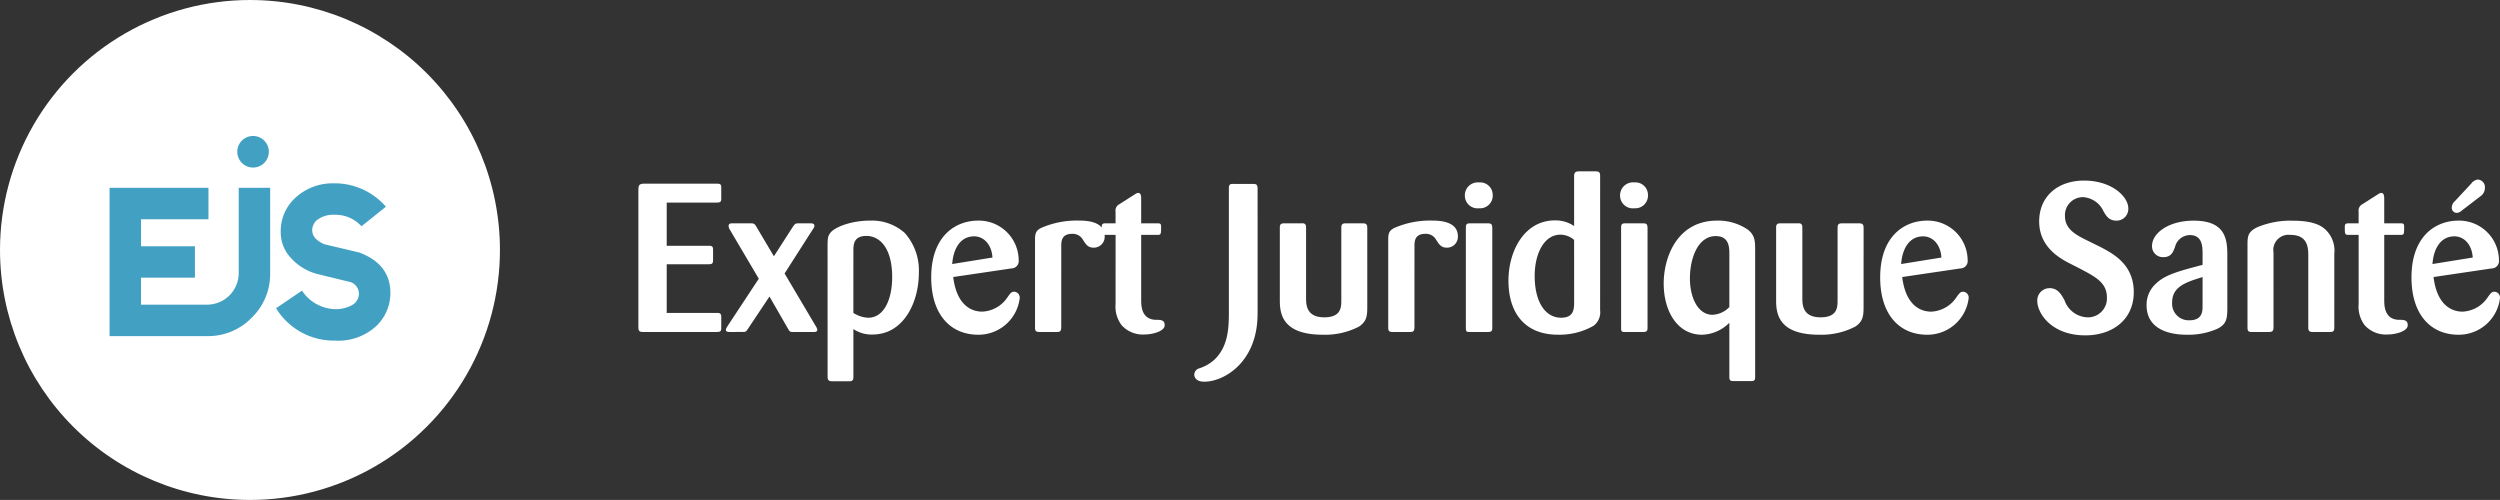
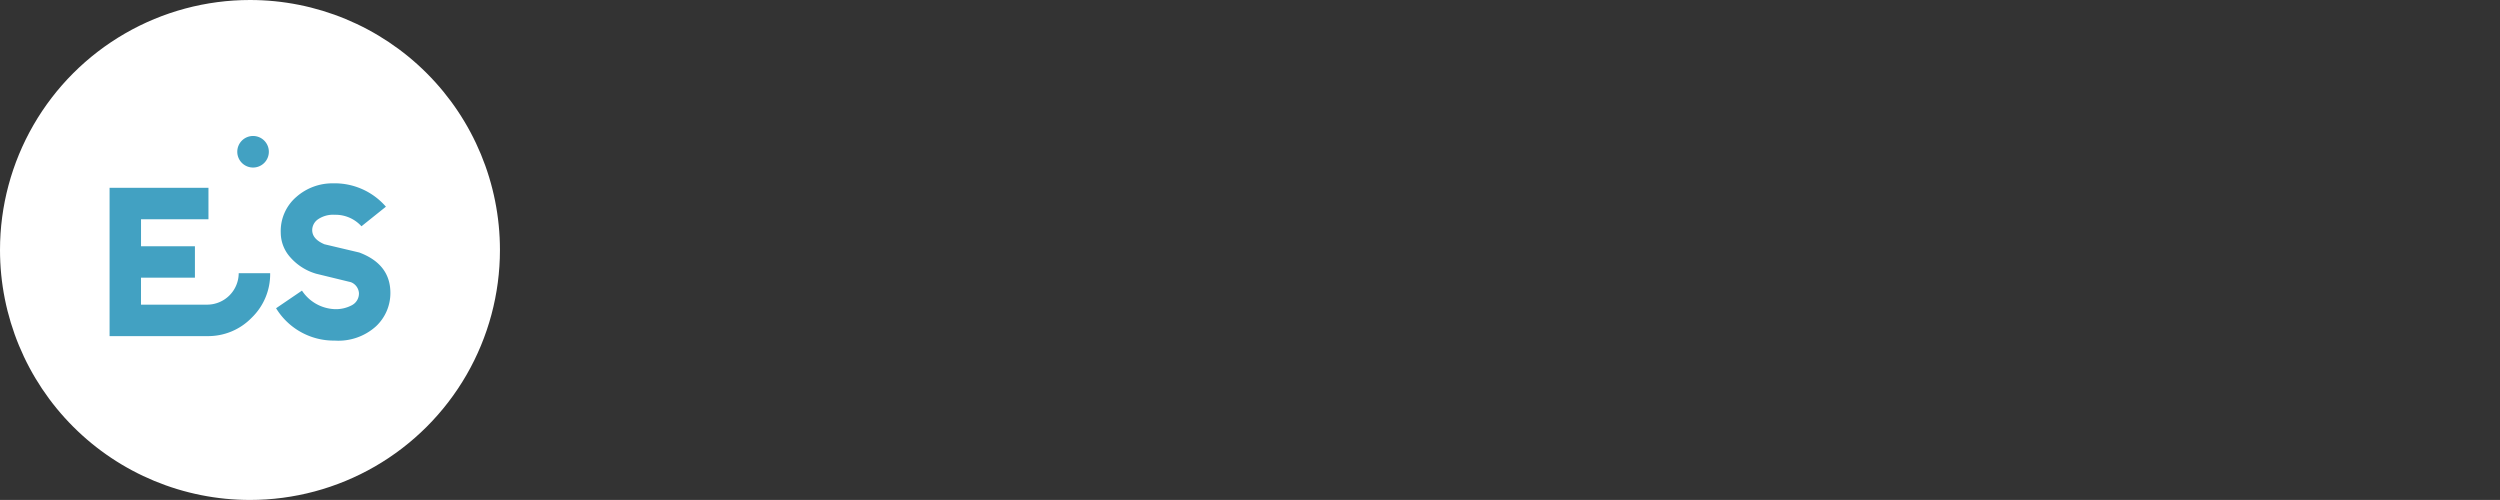
<svg xmlns="http://www.w3.org/2000/svg" width="337.354" height="67.464" viewBox="0 0 337.354 67.464">
  <rect x="0" y="0" width="337.354" height="67.464" fill="#333333" stroke="none" />
  <defs>
    <clipPath id="clip-path">
      <path id="Tracé_6" data-name="Tracé 6" d="M33.733-42.431A33.732,33.732,0,0,0,0-8.7H0A33.733,33.733,0,0,0,33.733,25.033h0A33.732,33.732,0,0,0,67.464-8.7h0A33.731,33.731,0,0,0,33.733-42.431Z" transform="translate(0 42.431)" fill="#fff" />
    </clipPath>
  </defs>
  <g id="Groupe_606" data-name="Groupe 606" transform="translate(0 0)">
    <g id="Groupe_273" data-name="Groupe 273" clip-path="url(#clip-path)">
      <g id="Groupe_272" data-name="Groupe 272" transform="translate(-33.732 33.732) rotate(-45)">
        <path id="Tracé_5" data-name="Tracé 5" d="M47.7,0,286.25,238.545l-47.7,47.7L0,47.7Z" fill="#fff" />
      </g>
    </g>
    <g id="Groupe_274" data-name="Groupe 274" transform="translate(86.146 23.117)">
-       <path id="Tracé_7" data-name="Tracé 7" d="M3.508,4.653c.453,0,.623-.057.623-.566V2.7c0-.482-.17-.539-.595-.539H-2.125v-5.83H4.583c.482,0,.681-.057.652-.623V-5.679c.029-.537-.254-.537-.652-.537h-9.85c-.509.029-.679.17-.679.792V13.145c0,.595.2.65.679.65h9.85c.482,0,.595-.084.652-.367V11.786c0-.537-.226-.566-.652-.566H-2.125V4.653Zm10.728,8.689c.254.453.283.453.849.453h2.633c.169,0,.48,0,.48-.312a1.36,1.36,0,0,0-.226-.509L13.782,5.9,17.547.01c.226-.31.254-.425.254-.537,0-.34-.34-.34-.509-.34H15.708c-.482,0-.51.057-.822.482L12.339,3.578,9.99-.386C9.734-.81,9.65-.867,9.2-.867H6.734c-.17,0-.509,0-.509.369a1.14,1.14,0,0,0,.2.537L10.3,6.606,6.084,13c-.17.283-.227.4-.227.48,0,.312.34.312.482.312H8.093c.453,0,.48-.029.763-.453l2.887-4.329Zm5.35,6.511c0,.537.254.595.708.595H22.5c.425,0,.566-.142.566-.595V13.4a4.354,4.354,0,0,0,2.576.736c4.247,0,6.257-4.415,6.257-8.293A7.6,7.6,0,0,0,30,.435a6.653,6.653,0,0,0-4.7-1.669c-2.52,0-4.813.878-5.379,1.7-.339.453-.339.878-.339,1.981Zm3.48-17.04c0-.793.029-1.981,1.755-1.981C26.606.832,28.3,2.445,28.3,6.38c0,3.058-1.132,5.492-3.228,5.492a3.983,3.983,0,0,1-2.01-.652ZM44.381,5.219a1,1,0,0,0,.991-1.132,5.38,5.38,0,0,0-5.463-5.322c-3.029,0-6.341,2.038-6.341,7.672,0,5.01,2.6,7.727,6.341,7.727a5.6,5.6,0,0,0,5.6-4.926.791.791,0,0,0-.736-.878c-.369,0-.51.17-.962.82a4.3,4.3,0,0,1-3.369,1.868c-1.359,0-3.425-.763-3.907-4.67ZM36.4,4.624C36.54,2.672,37.417.888,39.371.888c1.245,0,2.348,1.048,2.461,2.859ZM51.117,2.247c0-.708.029-1.7,1.5-1.7a1.568,1.568,0,0,1,1.415.792c.425.652.679,1.076,1.444,1.076a1.464,1.464,0,0,0,1.5-1.53c0-1.669-1.641-2.123-3.4-2.123a12.112,12.112,0,0,0-5.18.991c-.708.369-.82.736-.82,1.614V13.2c0,.482.142.595.623.595h2.321c.48,0,.566-.142.593-.595ZM64.11.691c.48,0,.48-.114.48-1.161,0-.4-.226-.4-.537-.4H61.9v-3.31c0-.34-.029-.793-.4-.793-.113,0-.2.029-.51.227l-2.037,1.3a.952.952,0,0,0-.51.992V-.867H57.061c-.369,0-.482.114-.482.453,0,.991,0,1.105.51,1.105h1.358V10a4.144,4.144,0,0,0,.822,2.887,3.843,3.843,0,0,0,3.085,1.245c1.132,0,2.717-.453,2.717-1.245,0-.736-.537-.736-1.245-.736-1.9-.086-1.925-1.9-1.925-2.717V.691Zm13.5-6.285c-.027-.509-.169-.593-.65-.593H74.3c-.48-.029-.566.2-.566.593V11.5c-.027,1.614-.056,4.247-1.952,6.029a5.548,5.548,0,0,1-2.01,1.161.919.919,0,0,0-.708.849c0,.312.2.962,1.359.962,2.631,0,6.85-2.519,7.161-8.406.027-.425.027-.82.027-1.245Zm14.8,5.322c0-.537-.226-.595-.679-.595H89.5c-.452,0-.593.143-.593.595V9.522c0,.935-.029,2.293-2.293,2.293-2.434,0-2.463-1.7-2.463-2.633V-.3c0-.482-.2-.595-.623-.568H81.205c-.367,0-.595.086-.595.539V9.55c0,1.782.34,4.614,5.8,4.614a9.957,9.957,0,0,0,4.9-1.105c1.075-.736,1.1-1.528,1.1-2.773Zm6.369,2.52c0-.708.027-1.7,1.5-1.7a1.568,1.568,0,0,1,1.415.792c.425.652.681,1.076,1.444,1.076a1.466,1.466,0,0,0,1.5-1.53c0-1.669-1.642-2.123-3.4-2.123a12.1,12.1,0,0,0-5.179.991c-.709.369-.822.736-.822,1.614V13.2c0,.482.142.595.623.595h2.321c.48,0,.566-.142.595-.595Zm10.5-2.491c-.027-.48-.084-.623-.622-.623h-2.407c-.48,0-.537.2-.537.595V13.2c0,.453.029.595.482.595h2.463c.566,0,.622-.17.622-.622Zm.057-4.444a1.69,1.69,0,0,0-1.84-1.7A1.749,1.749,0,0,0,105.576-4.6,1.719,1.719,0,0,0,107.5-2.9a1.709,1.709,0,0,0,1.84-1.784m14.493-2.576c0-.509-.142-.623-.681-.623h-2.178c-.566,0-.652.256-.652.681V-.5a4.469,4.469,0,0,0-2.576-.765c-4.161,0-6.284,4.161-6.284,8.125,0,4.613,2.434,7.3,6.652,7.3a9.273,9.273,0,0,0,4.811-1.189,2.251,2.251,0,0,0,.906-2.094ZM120.323,9.747c0,.878,0,2.124-1.755,2.124C116.474,11.872,115,9.8,115,6.238c0-3.029,1.274-5.576,3.482-5.576a2.853,2.853,0,0,1,1.84.708ZM130.23-.244c-.029-.48-.084-.623-.623-.623H127.2c-.482,0-.537.2-.537.595V13.2c0,.453.029.595.48.595h2.463c.566,0,.623-.17.623-.622Zm.057-4.444a1.69,1.69,0,0,0-1.841-1.7A1.748,1.748,0,0,0,126.523-4.6a1.718,1.718,0,0,0,1.924,1.7,1.711,1.711,0,0,0,1.841-1.784M141.27,19.853c0,.537.17.566.65.566h2.18c.482,0,.65-.029.65-.566V2.728c0-1.216-.027-1.981-.991-2.744a7.084,7.084,0,0,0-4.132-1.218c-5.435,0-7.217,4.981-7.217,8.492,0,3.679,1.811,6.907,5.179,6.907a5.4,5.4,0,0,0,3.681-1.614Zm0-9.425a3.332,3.332,0,0,1-2.264,1.046c-2.01,0-3.058-2.377-3.058-4.9,0-2.775,1.1-5.719,3.482-5.719,1.811,0,1.84,1.5,1.84,2.463Zm18.115-10.7c0-.537-.226-.595-.679-.595H156.47c-.453,0-.595.143-.595.595V9.522c0,.935-.029,2.293-2.293,2.293-2.434,0-2.463-1.7-2.463-2.633V-.3c0-.482-.2-.595-.623-.568h-2.32c-.369,0-.595.086-.595.539V9.55c0,1.782.339,4.614,5.8,4.614a9.947,9.947,0,0,0,4.9-1.105c1.076-.736,1.1-1.528,1.1-2.773Zm13.049,5.492a1,1,0,0,0,.991-1.132,5.379,5.379,0,0,0-5.463-5.322c-3.027,0-6.339,2.038-6.339,7.672,0,5.01,2.6,7.727,6.339,7.727a5.6,5.6,0,0,0,5.6-4.926.79.79,0,0,0-.735-.878c-.369,0-.51.17-.964.82A4.3,4.3,0,0,1,168.5,11.05c-1.359,0-3.425-.763-3.907-4.67Zm-7.982-.595c.142-1.952,1.019-3.736,2.972-3.736,1.247,0,2.35,1.048,2.463,2.859Zm25.475-3C188,.691,186.557-.045,186.557-1.885A2.426,2.426,0,0,1,189.02-4.4a3.261,3.261,0,0,1,2.746,1.925c.369.622.736,1.245,1.727,1.245a1.584,1.584,0,0,0,1.614-1.641c0-1.614-2.237-3.765-5.974-3.765-3.509,0-6.056,2.094-6.056,5.519s2.773,4.926,3.849,5.52l1.557.792c2.264,1.189,3.736,1.954,3.736,3.964a2.556,2.556,0,0,1-2.66,2.66A3.41,3.41,0,0,1,186.5,9.522c-.425-.765-.878-1.642-2.01-1.642a1.657,1.657,0,0,0-1.669,1.727c0,1.642,1.9,4.643,6.481,4.643,3.708,0,6.54-2.151,6.54-5.83,0-3.765-2.8-5.209-4.586-6.142Zm18.541,2.1c0-2.1.027-4.954-4.53-4.954-3.425,0-5.633,1.7-5.633,3.425a1.466,1.466,0,0,0,1.53,1.5c1.075,0,1.329-.708,1.585-1.415A2.083,2.083,0,0,1,203.4.718c1.7,0,1.727,1.53,1.727,2.576V4.737c-3.228.849-5.067,1.331-6.312,2.549a3.841,3.841,0,0,0-1.245,2.886c0,3.992,4.585,3.992,5.49,3.992a9.578,9.578,0,0,0,4.161-.849c1.1-.595,1.218-1.275,1.247-2.52Zm-3.341,6.622c0,.623-.029,1.868-1.755,1.868a2.238,2.238,0,0,1-2.35-2.434c0-2.123,1.9-2.717,4.105-3.4Zm17.776-7.1a3.907,3.907,0,0,0-1.3-3.369c-.482-.4-1.472-1.1-4.3-1.1a11.505,11.505,0,0,0-4.784.878c-1.274.595-1.331,1.245-1.331,2.377V13.2c0,.482.141.595.595.595h2.237c.537,0,.679-.113.679-.679V3.068A2.046,2.046,0,0,1,216.957.691c2.406,0,2.434,1.754,2.434,2.887v9.567c0,.425.057.65.623.65h2.264c.453,0,.623-.084.623-.595ZM231.846.691c.482,0,.482-.114.482-1.161,0-.4-.227-.4-.537-.4h-2.151v-3.31c0-.34-.029-.793-.4-.793-.113,0-.2.029-.509.227l-2.038,1.3a.951.951,0,0,0-.509.992V-.867H224.8c-.367,0-.48.114-.48.453,0,.991,0,1.105.509,1.105h1.359V10a4.151,4.151,0,0,0,.82,2.887,3.843,3.843,0,0,0,3.085,1.245c1.134,0,2.719-.453,2.719-1.245,0-.736-.539-.736-1.247-.736-1.9-.086-1.924-1.9-1.924-2.717V.691Zm10.813-5.237a1.354,1.354,0,0,0,.566-1.1,1.035,1.035,0,0,0-.935-1.132,1.3,1.3,0,0,0-.9.537l-2.237,2.406a1.138,1.138,0,0,0-.4.822.683.683,0,0,0,.679.735,1.118,1.118,0,0,0,.708-.339Zm1.471,9.766a1,1,0,0,0,.991-1.132,5.378,5.378,0,0,0-5.462-5.322c-3.029,0-6.341,2.038-6.341,7.672,0,5.01,2.6,7.727,6.341,7.727a5.6,5.6,0,0,0,5.6-4.926.79.79,0,0,0-.735-.878c-.369,0-.51.17-.964.82A4.3,4.3,0,0,1,240.2,11.05c-1.359,0-3.425-.763-3.907-4.67Zm-7.982-.595c.142-1.952,1.019-3.736,2.972-3.736,1.247,0,2.35,1.048,2.463,2.859Z" transform="translate(5.946 7.887)" fill="#fff" />
-     </g>
+       </g>
    <g id="Groupe_275" data-name="Groupe 275" transform="translate(14.786 24.739)">
-       <path id="Tracé_8" data-name="Tracé 8" d="M0,.225v20.01H13.34V15.989h-9.1V12.351h7.277V8.108H4.244V4.468h9.1V.225ZM19.183,17.748a8.175,8.175,0,0,0,2.487-6V.225H17.426V11.746a4.264,4.264,0,0,1-4.245,4.244H11.362v4.245h1.819a8.175,8.175,0,0,0,6-2.487m3.285-1.274a9.121,9.121,0,0,0,7.907,4.366,7.573,7.573,0,0,0,5.578-1.929,6.142,6.142,0,0,0,1.941-4.5q0-3.88-4.2-5.458L28.992,7.841q-1.648-.7-1.649-1.916a1.793,1.793,0,0,1,.789-1.456,3.616,3.616,0,0,1,2.243-.606,4.712,4.712,0,0,1,3.614,1.552l3.3-2.643A9.143,9.143,0,0,0,30.155-.381,7.352,7.352,0,0,0,25.22,1.438,6.063,6.063,0,0,0,23.1,6.289a4.988,4.988,0,0,0,1.309,3.334,7.372,7.372,0,0,0,3.469,2.194l4.681,1.14a1.707,1.707,0,0,1,1.091,1.456,1.78,1.78,0,0,1-.922,1.636,4.556,4.556,0,0,1-2.352.547,5.552,5.552,0,0,1-4.414-2.5Z" transform="translate(0 0.381)" fill="#fff" />
-     </g>
+       </g>
    <g id="Groupe_276" data-name="Groupe 276" transform="translate(14.786 24.739)">
-       <path id="Tracé_9" data-name="Tracé 9" d="M0,.225v20.01H13.34V15.989h-9.1V12.351h7.277V8.108H4.244V4.468h9.1V.225ZM19.183,17.748a8.175,8.175,0,0,0,2.487-6V.225H17.426V11.746a4.264,4.264,0,0,1-4.245,4.244H11.362v4.245h1.819A8.175,8.175,0,0,0,19.183,17.748Zm3.285-1.274a9.121,9.121,0,0,0,7.907,4.366,7.573,7.573,0,0,0,5.578-1.929,6.142,6.142,0,0,0,1.941-4.5q0-3.88-4.2-5.458L28.992,7.841q-1.648-.7-1.649-1.916a1.793,1.793,0,0,1,.789-1.456,3.616,3.616,0,0,1,2.243-.606,4.712,4.712,0,0,1,3.614,1.552l3.3-2.643A9.143,9.143,0,0,0,30.155-.381,7.352,7.352,0,0,0,25.22,1.438,6.063,6.063,0,0,0,23.1,6.289a4.988,4.988,0,0,0,1.309,3.334,7.372,7.372,0,0,0,3.469,2.194l4.681,1.14a1.707,1.707,0,0,1,1.091,1.456,1.78,1.78,0,0,1-.922,1.636,4.556,4.556,0,0,1-2.352.547,5.552,5.552,0,0,1-4.414-2.5Z" transform="translate(0 0.381)" fill="#42a1c2" />
+       <path id="Tracé_9" data-name="Tracé 9" d="M0,.225v20.01H13.34V15.989h-9.1V12.351h7.277V8.108H4.244V4.468h9.1V.225ZM19.183,17.748a8.175,8.175,0,0,0,2.487-6H17.426V11.746a4.264,4.264,0,0,1-4.245,4.244H11.362v4.245h1.819A8.175,8.175,0,0,0,19.183,17.748Zm3.285-1.274a9.121,9.121,0,0,0,7.907,4.366,7.573,7.573,0,0,0,5.578-1.929,6.142,6.142,0,0,0,1.941-4.5q0-3.88-4.2-5.458L28.992,7.841q-1.648-.7-1.649-1.916a1.793,1.793,0,0,1,.789-1.456,3.616,3.616,0,0,1,2.243-.606,4.712,4.712,0,0,1,3.614,1.552l3.3-2.643A9.143,9.143,0,0,0,30.155-.381,7.352,7.352,0,0,0,25.22,1.438,6.063,6.063,0,0,0,23.1,6.289a4.988,4.988,0,0,0,1.309,3.334,7.372,7.372,0,0,0,3.469,2.194l4.681,1.14a1.707,1.707,0,0,1,1.091,1.456,1.78,1.78,0,0,1-.922,1.636,4.556,4.556,0,0,1-2.352.547,5.552,5.552,0,0,1-4.414-2.5Z" transform="translate(0 0.381)" fill="#42a1c2" />
    </g>
    <g id="Groupe_277" data-name="Groupe 277" transform="translate(31.783 18.114)">
      <path id="Tracé_10" data-name="Tracé 10" d="M.878,1.755A2.365,2.365,0,0,0,3.244-.609,2.365,2.365,0,0,0,.878-2.975,2.365,2.365,0,0,0-1.488-.609,2.365,2.365,0,0,0,.878,1.755" transform="translate(1.488 2.975)" fill="#42a1c2" />
    </g>
    <g id="Groupe_278" data-name="Groupe 278" transform="translate(31.783 18.114)">
      <path id="Tracé_11" data-name="Tracé 11" d="M.878,1.755A2.365,2.365,0,0,0,3.244-.609,2.365,2.365,0,0,0,.878-2.975,2.365,2.365,0,0,0-1.488-.609,2.365,2.365,0,0,0,.878,1.755Z" transform="translate(1.488 2.975)" fill="none" stroke="#fff" stroke-width="0.472" />
    </g>
    <path id="Tracé_12" data-name="Tracé 12" d="M0,25.033H337.354V-42.431H0Z" transform="translate(0 42.431)" fill="none" />
  </g>
</svg>